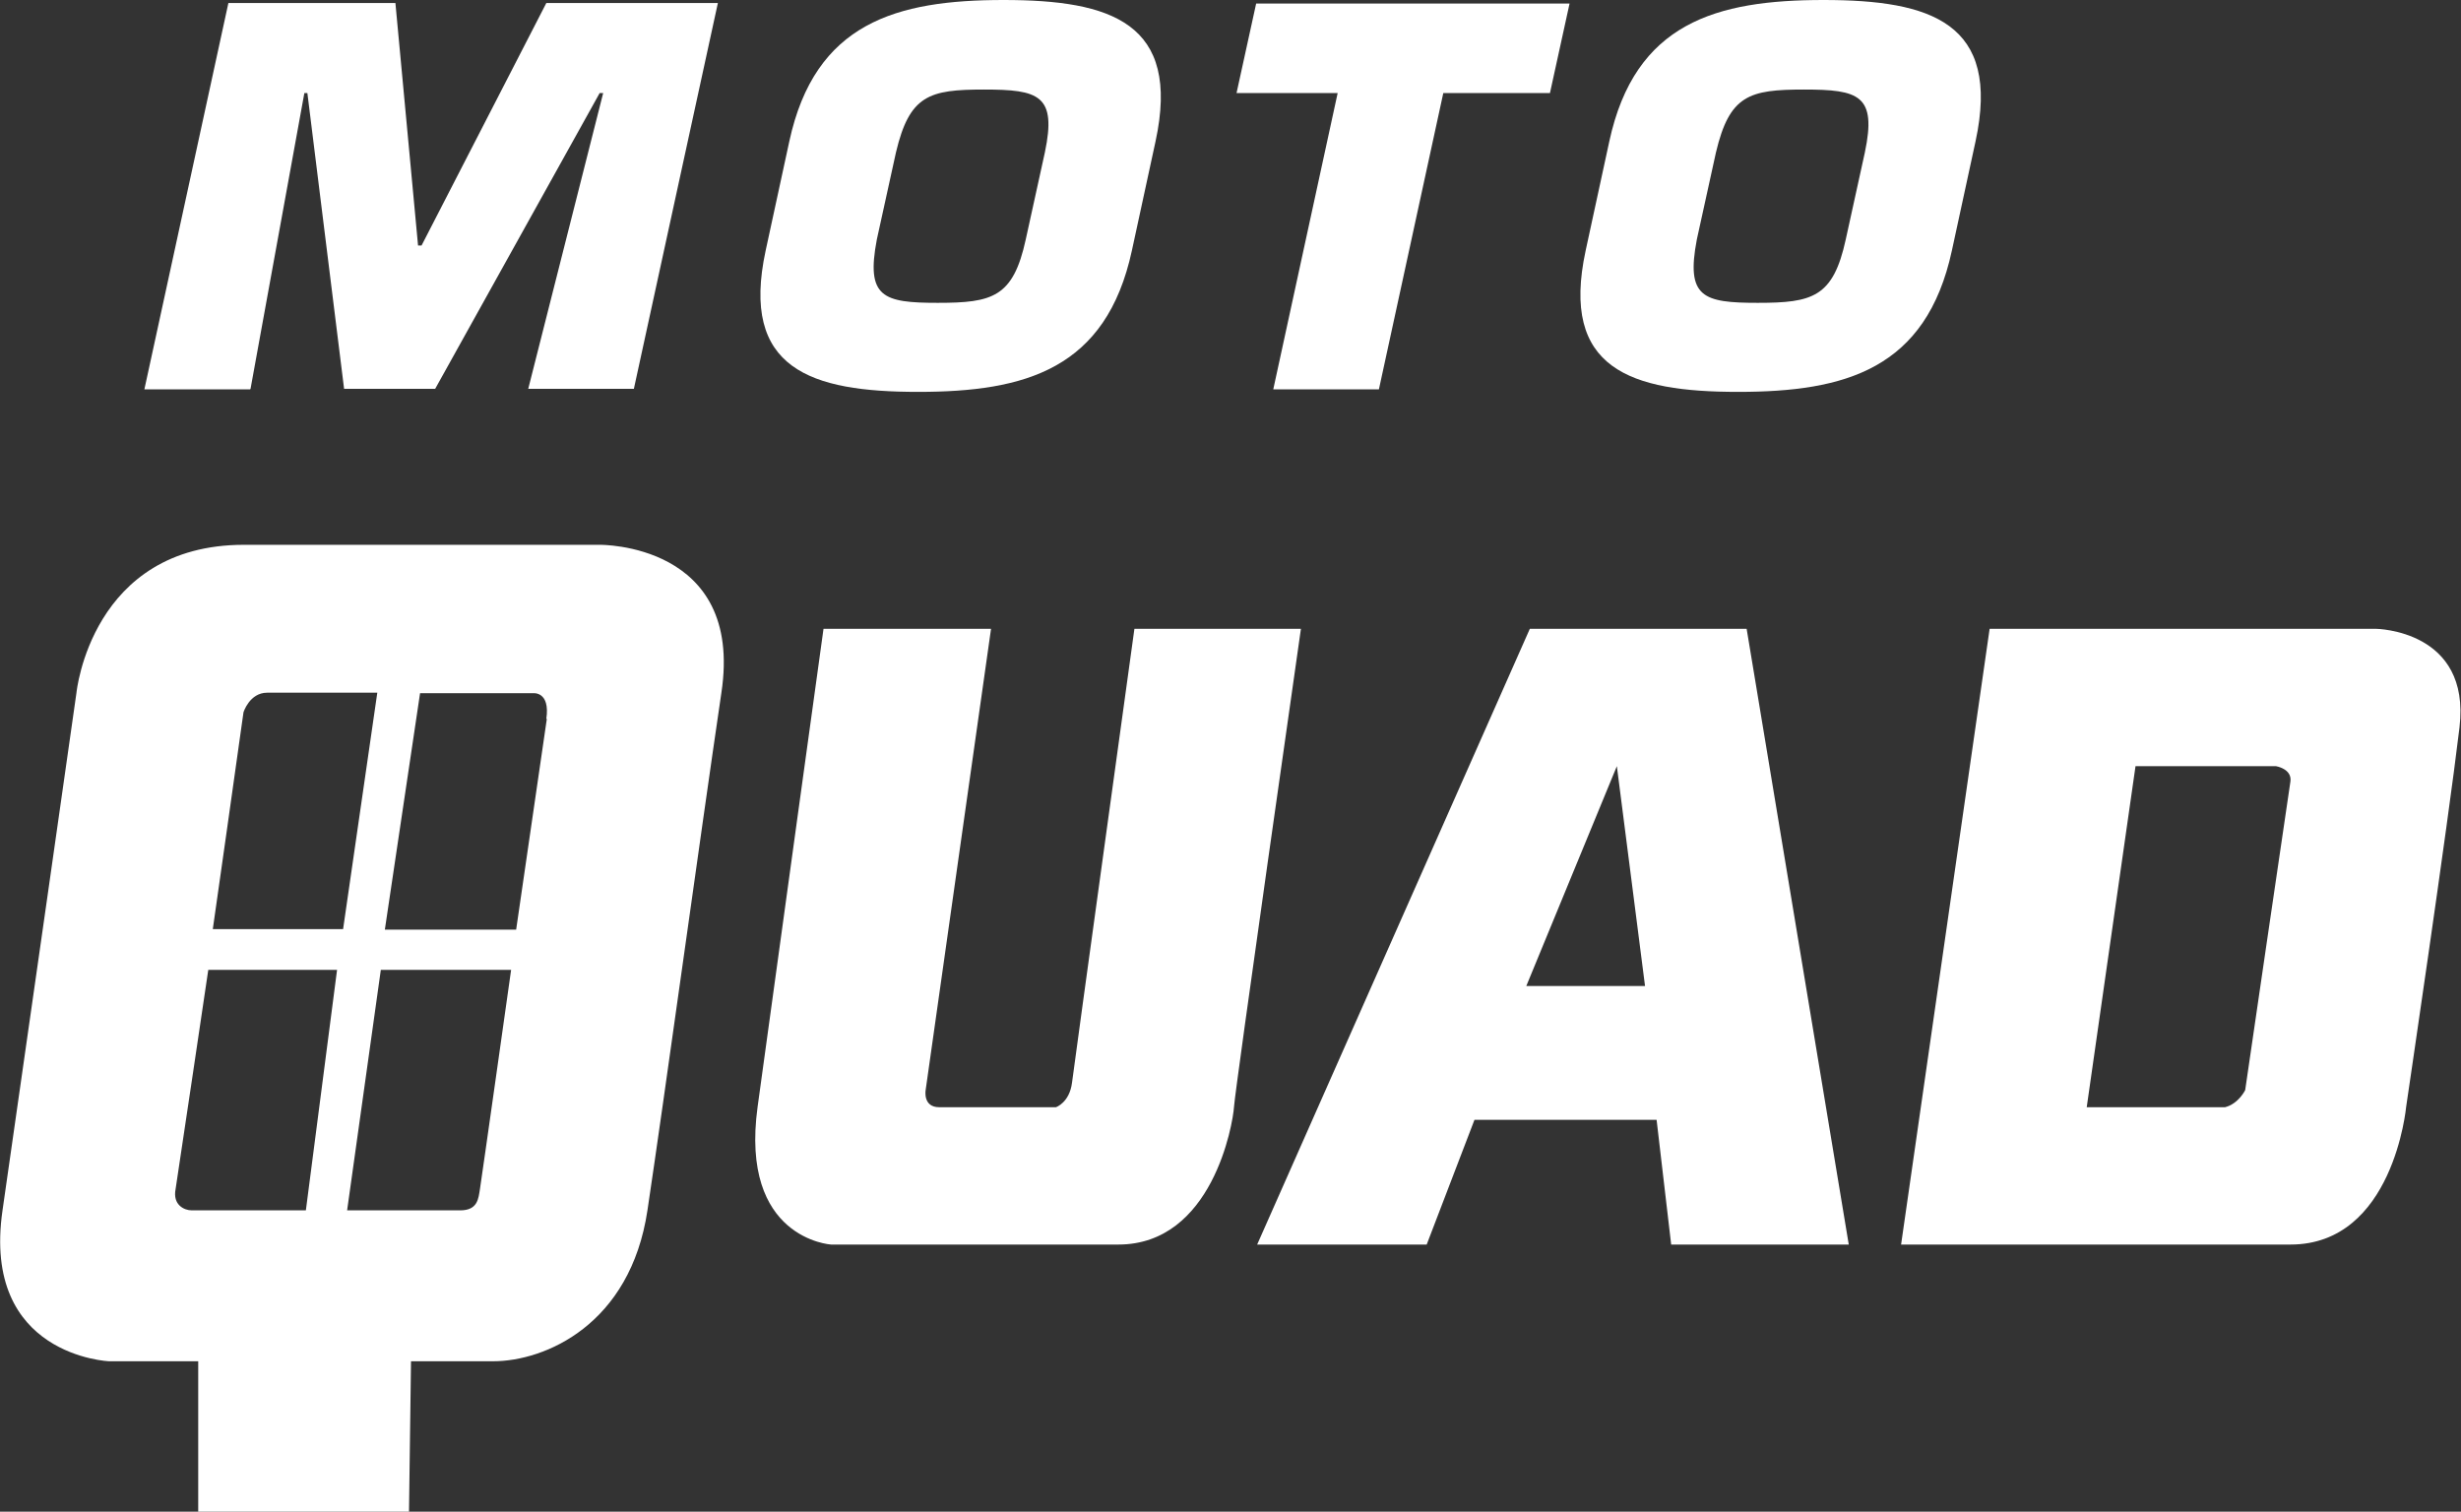
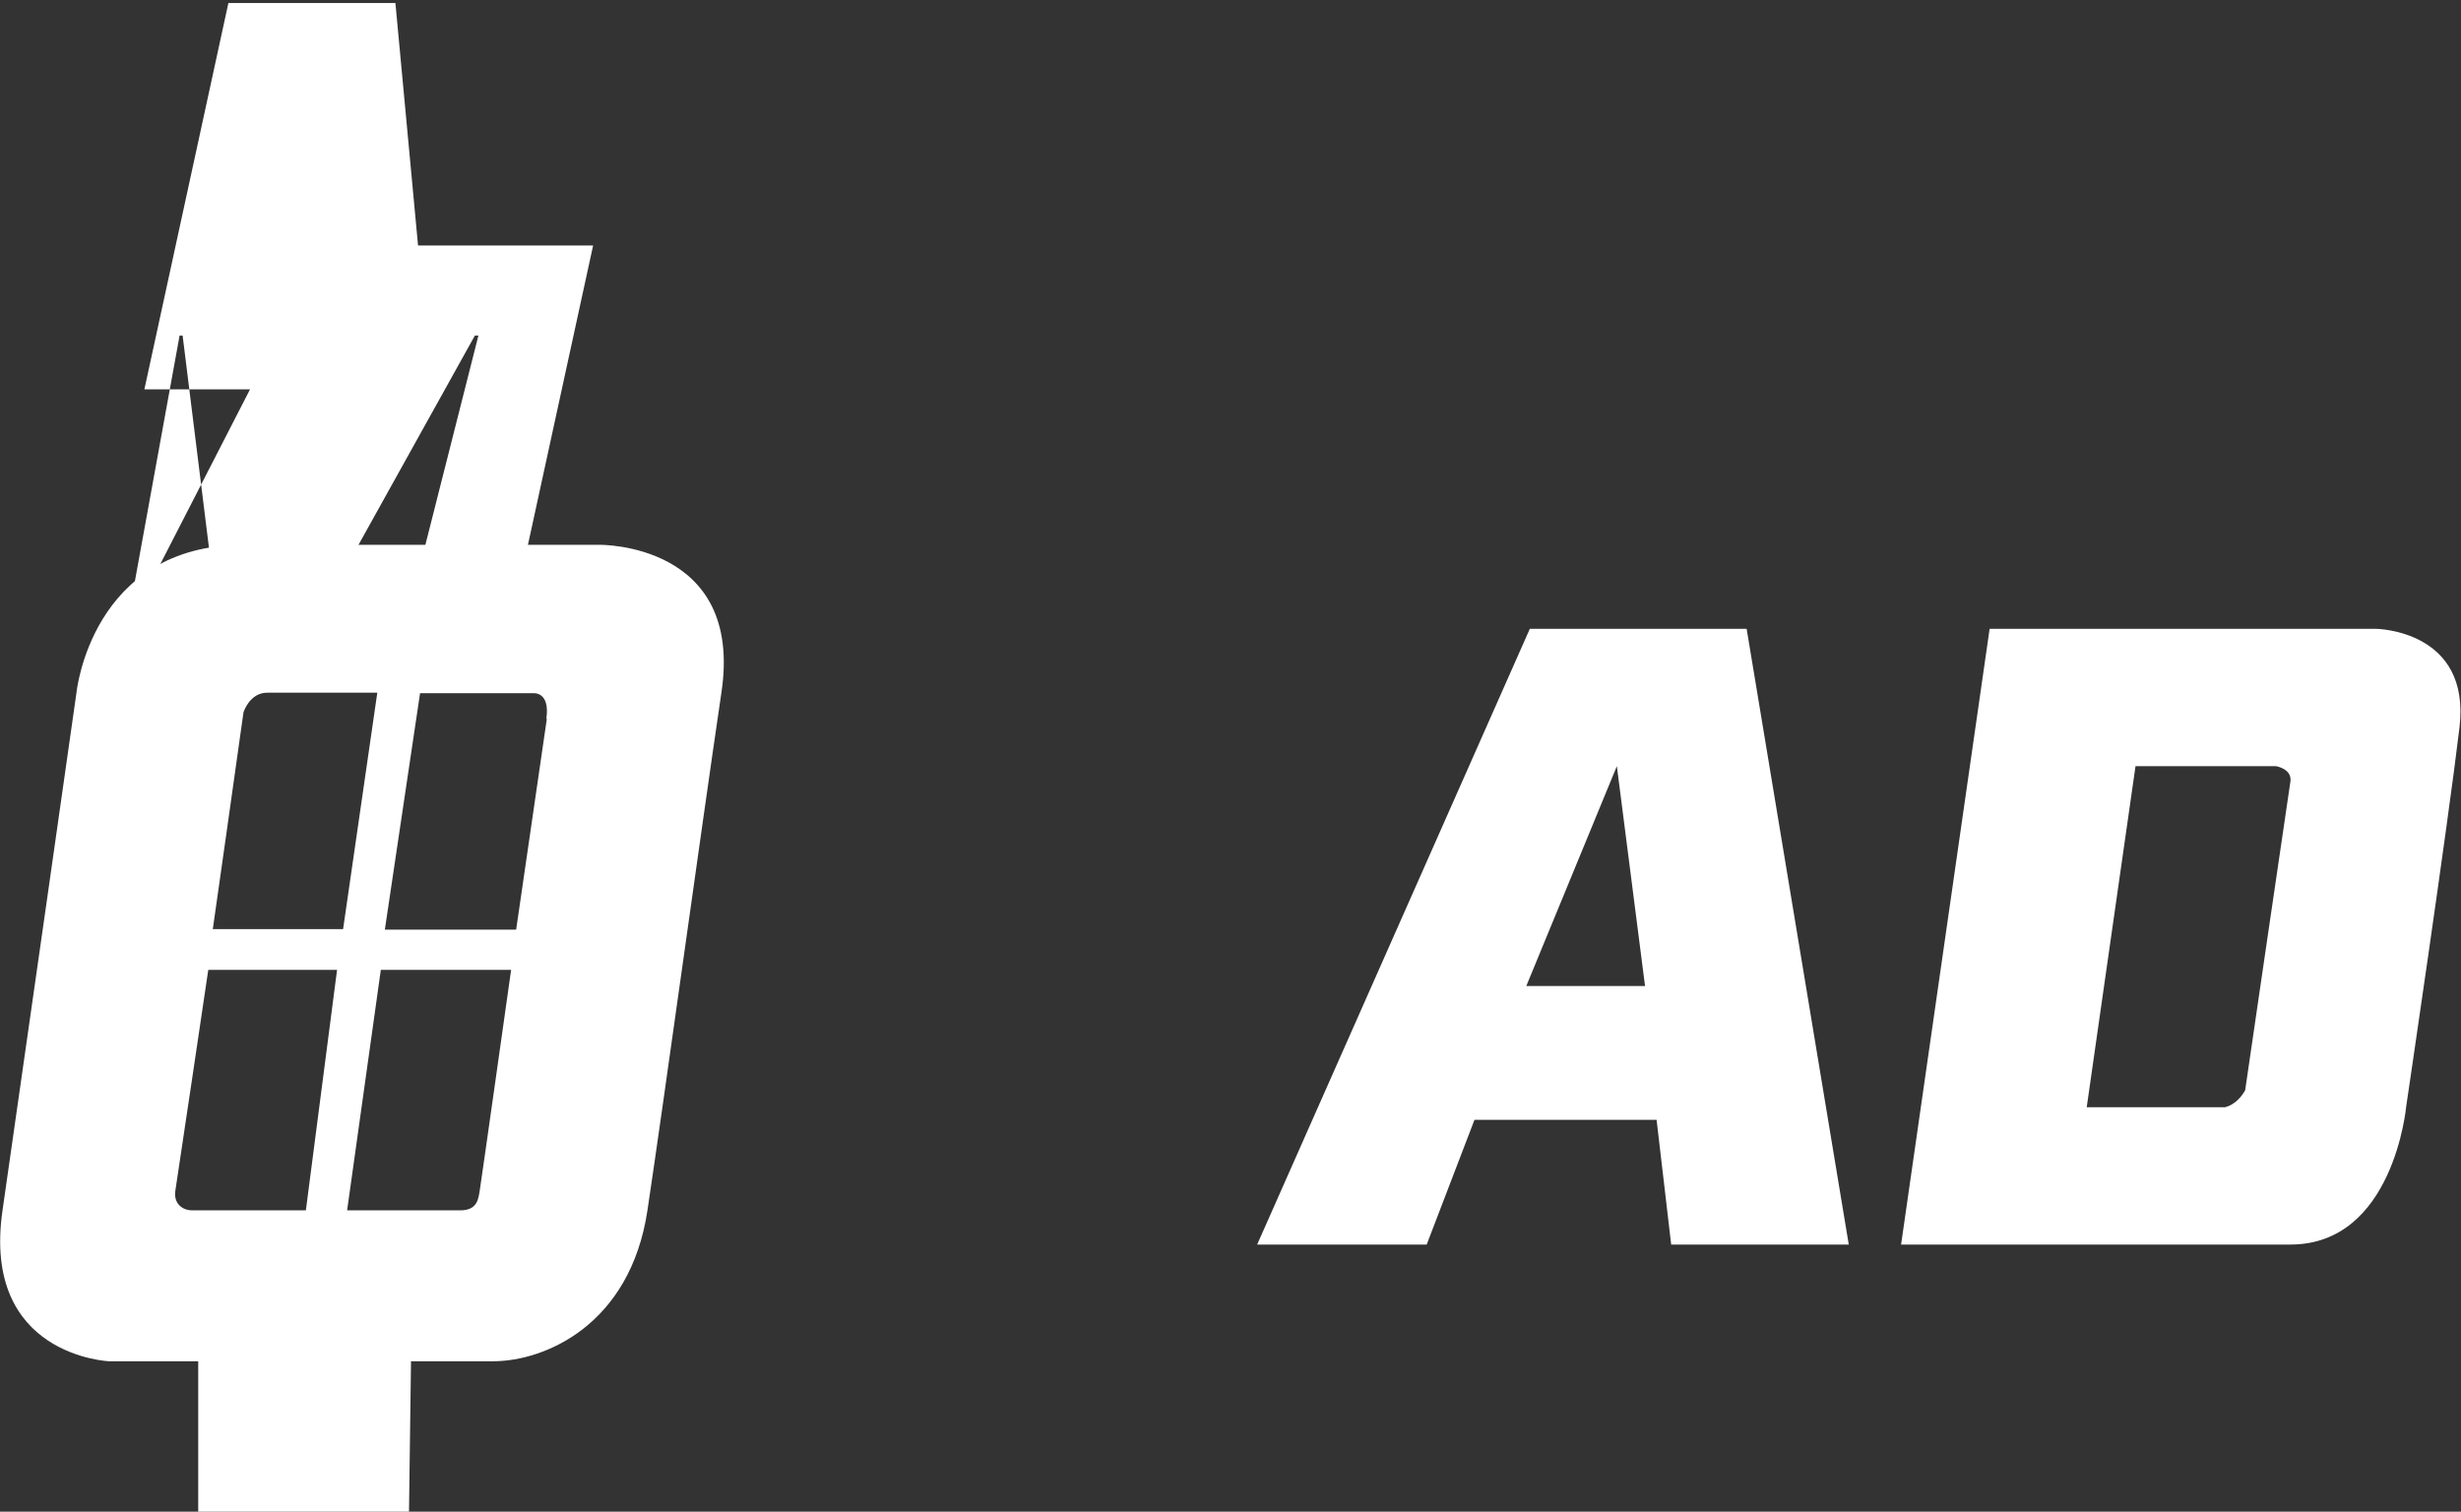
<svg xmlns="http://www.w3.org/2000/svg" id="_圖層_1" data-name="圖層 1" version="1.1" viewBox="0 0 489.2 300.5">
  <rect x="0" y="0" width="489.2" height="300.5" fill="#333333" stroke="none" />
  <defs>
    <style>
      .cls-1 {
        fill: #fff;
        stroke-width: 0px;
      }
    </style>
  </defs>
  <g>
    <path class="cls-1" d="M119.1,108.3H48.5c-30.4,0-33.3,29.4-33.3,29.4,0,0-10.5,73.8-14.7,102.9-4.2,29,21.2,30,21.2,30h17.7v30h41.9l.4-30h16.3c10.4,0,27.3-7.3,30.7-30,3.4-22.7,10.3-73,14.7-102.9,4.5-29.8-24.2-29.4-24.2-29.4ZM60.8,240.6h-22.7c-1.5,0-3.8-1.1-3.2-4.2.5-3.1,6.5-43.6,6.5-43.6h25.6l-6.2,47.8ZM42.3,184.7s5.4-37.9,6.1-43.1c0,0,1.2-3.9,4.7-3.9h21.9l-6.8,47h-25.9ZM95.4,236.4c-.3,1.8-.4,4.2-3.9,4.2h-22.5l6.7-47.8h25.9s-5.9,41.8-6.2,43.6ZM108.7,142.9c-.8,5.5-6.1,41.9-6.1,41.9h-26.1l7-47h22.5s3.4-.4,2.6,5.1Z" />
-     <path class="cls-1" d="M163.9,125h33.1l-13,91.7s-.6,3.4,2.7,3.4h23.2s2.7-.9,3.2-4.9c.5-4,12.4-90.2,12.4-90.2h33.1s-13.1,91.6-13.3,95c-.2,3.4-4.3,27.4-23,27.4h-57.1s-18.2-1.1-14.6-27.4c3.6-26.3,13.1-95,13.1-95Z" />
    <path class="cls-1" d="M347.1,125h-43l-54.2,122.4h33.7l9.5-24.8h36.2l2.9,24.8h35.3l-20.3-122.4ZM303.4,196l18-43.7,5.6,43.7h-23.6Z" />
    <path class="cls-1" d="M472.4,125h-76.9l-17.6,122.4h77.4c20.5,0,23-27.4,23-27.4,0,0,8.3-56,10.6-75.4,2.3-19.4-16.6-19.6-16.6-19.6ZM455.3,155.3c-.4,2.5-9,61.4-9,61.4,0,0-1.3,2.7-4,3.4h-27.5l9.7-67.8h27.9s3.2.5,2.9,3Z" />
  </g>
  <g>
-     <path class="cls-1" d="M49.7,77.4h-21L45.4.6h33.2l4.5,48.2h.7L108.6.6h34.1l-16.7,76.7h-21l14.9-58.8h-.7l-32.7,58.8h-18.1l-7.3-58.8h-.6l-10.7,58.8Z" />
-     <path class="cls-1" d="M152.2,49.8l4.7-21.7C162,4.5,178.2,0,199.5,0s35.3,4.5,30.2,28.1l-4.7,21.7c-5.1,23.6-21.2,28.1-42.5,28.1-21.3,0-35.4-4.5-30.3-28.1ZM203.9,47.6l3.8-17.3c2.4-11.4-1.2-12.5-12.1-12.5s-14.8,1.1-17.5,12.5l-3.8,17.3c-2.2,11.5,1.2,12.6,12.1,12.6s15-1.1,17.5-12.6Z" />
-     <path class="cls-1" d="M274.1,77.4h-21l12.8-58.9h-20.1l3.9-17.8h62.3l-3.9,17.8h-21.2l-12.8,58.9Z" />
-     <path class="cls-1" d="M315.2,49.8l4.7-21.7c5.1-23.6,21.3-28.1,42.6-28.1s35.3,4.5,30.2,28.1l-4.7,21.7c-5.1,23.6-21.2,28.1-42.5,28.1s-35.4-4.5-30.3-28.1ZM366.9,47.6l3.8-17.3c2.4-11.4-1.2-12.5-12.1-12.5s-14.8,1.1-17.5,12.5l-3.8,17.3c-2.2,11.5,1.2,12.6,12.1,12.6s15-1.1,17.5-12.6Z" />
+     <path class="cls-1" d="M49.7,77.4h-21L45.4.6h33.2l4.5,48.2h.7h34.1l-16.7,76.7h-21l14.9-58.8h-.7l-32.7,58.8h-18.1l-7.3-58.8h-.6l-10.7,58.8Z" />
  </g>
</svg>